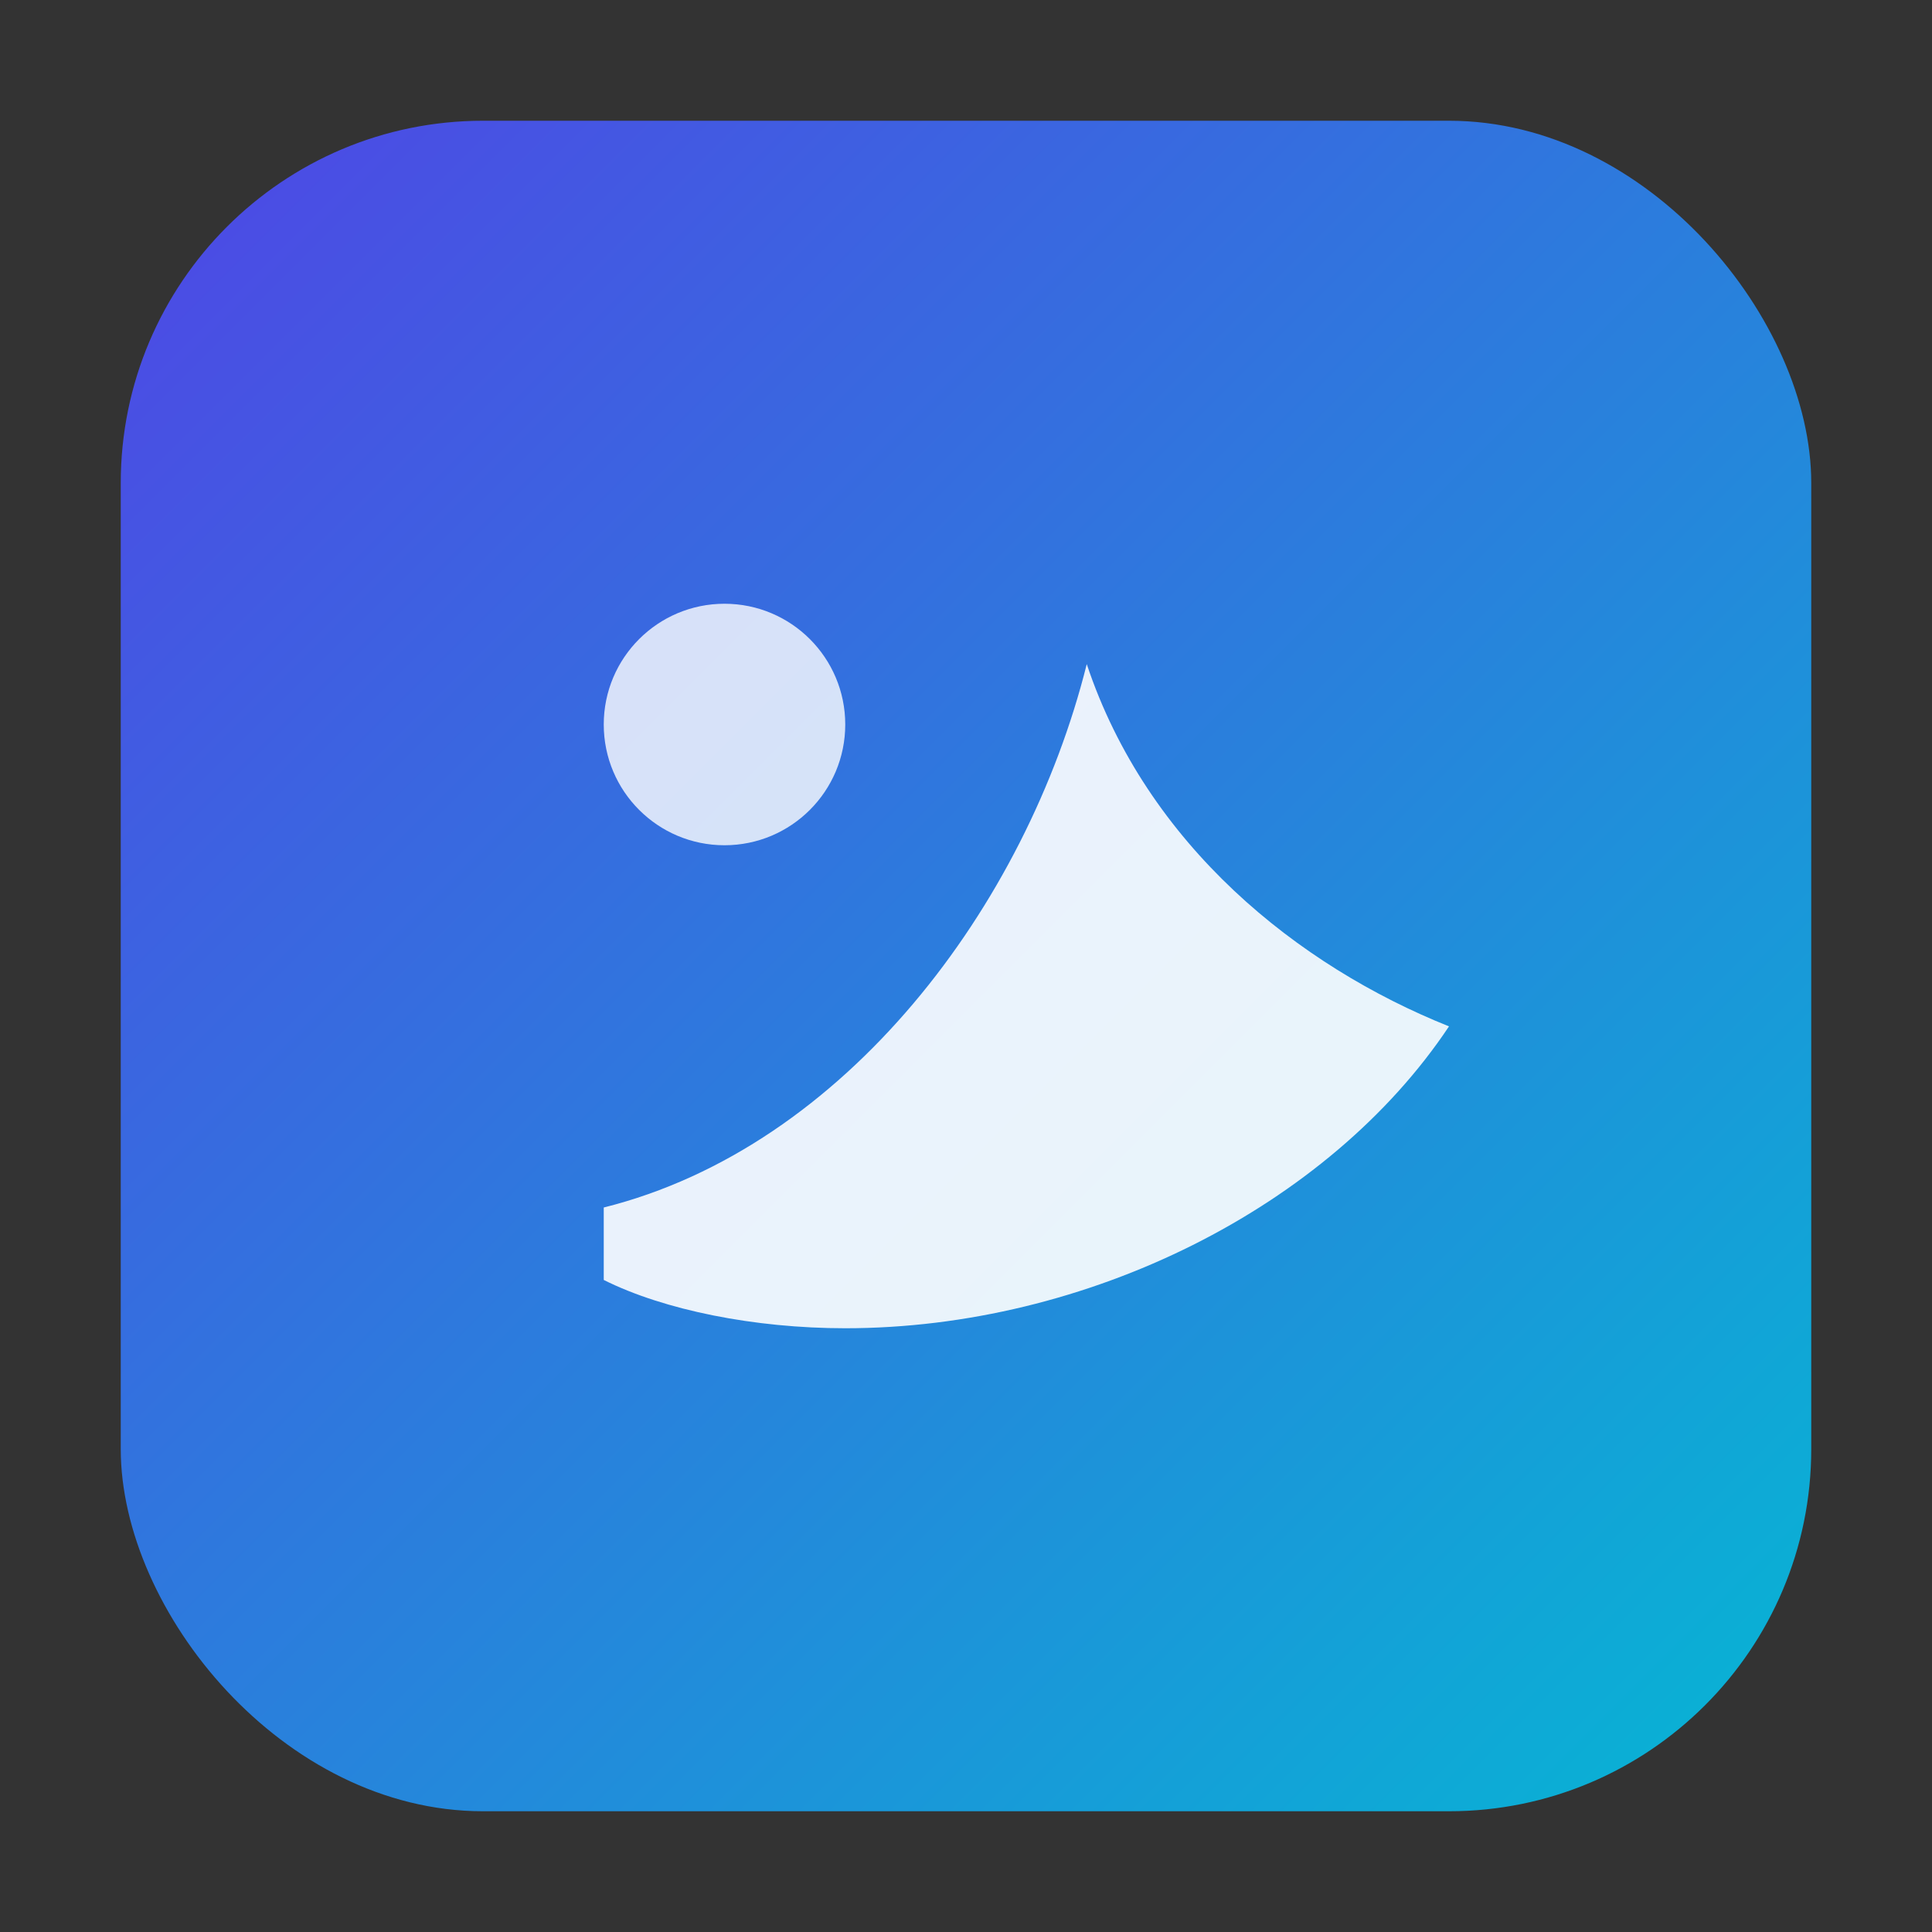
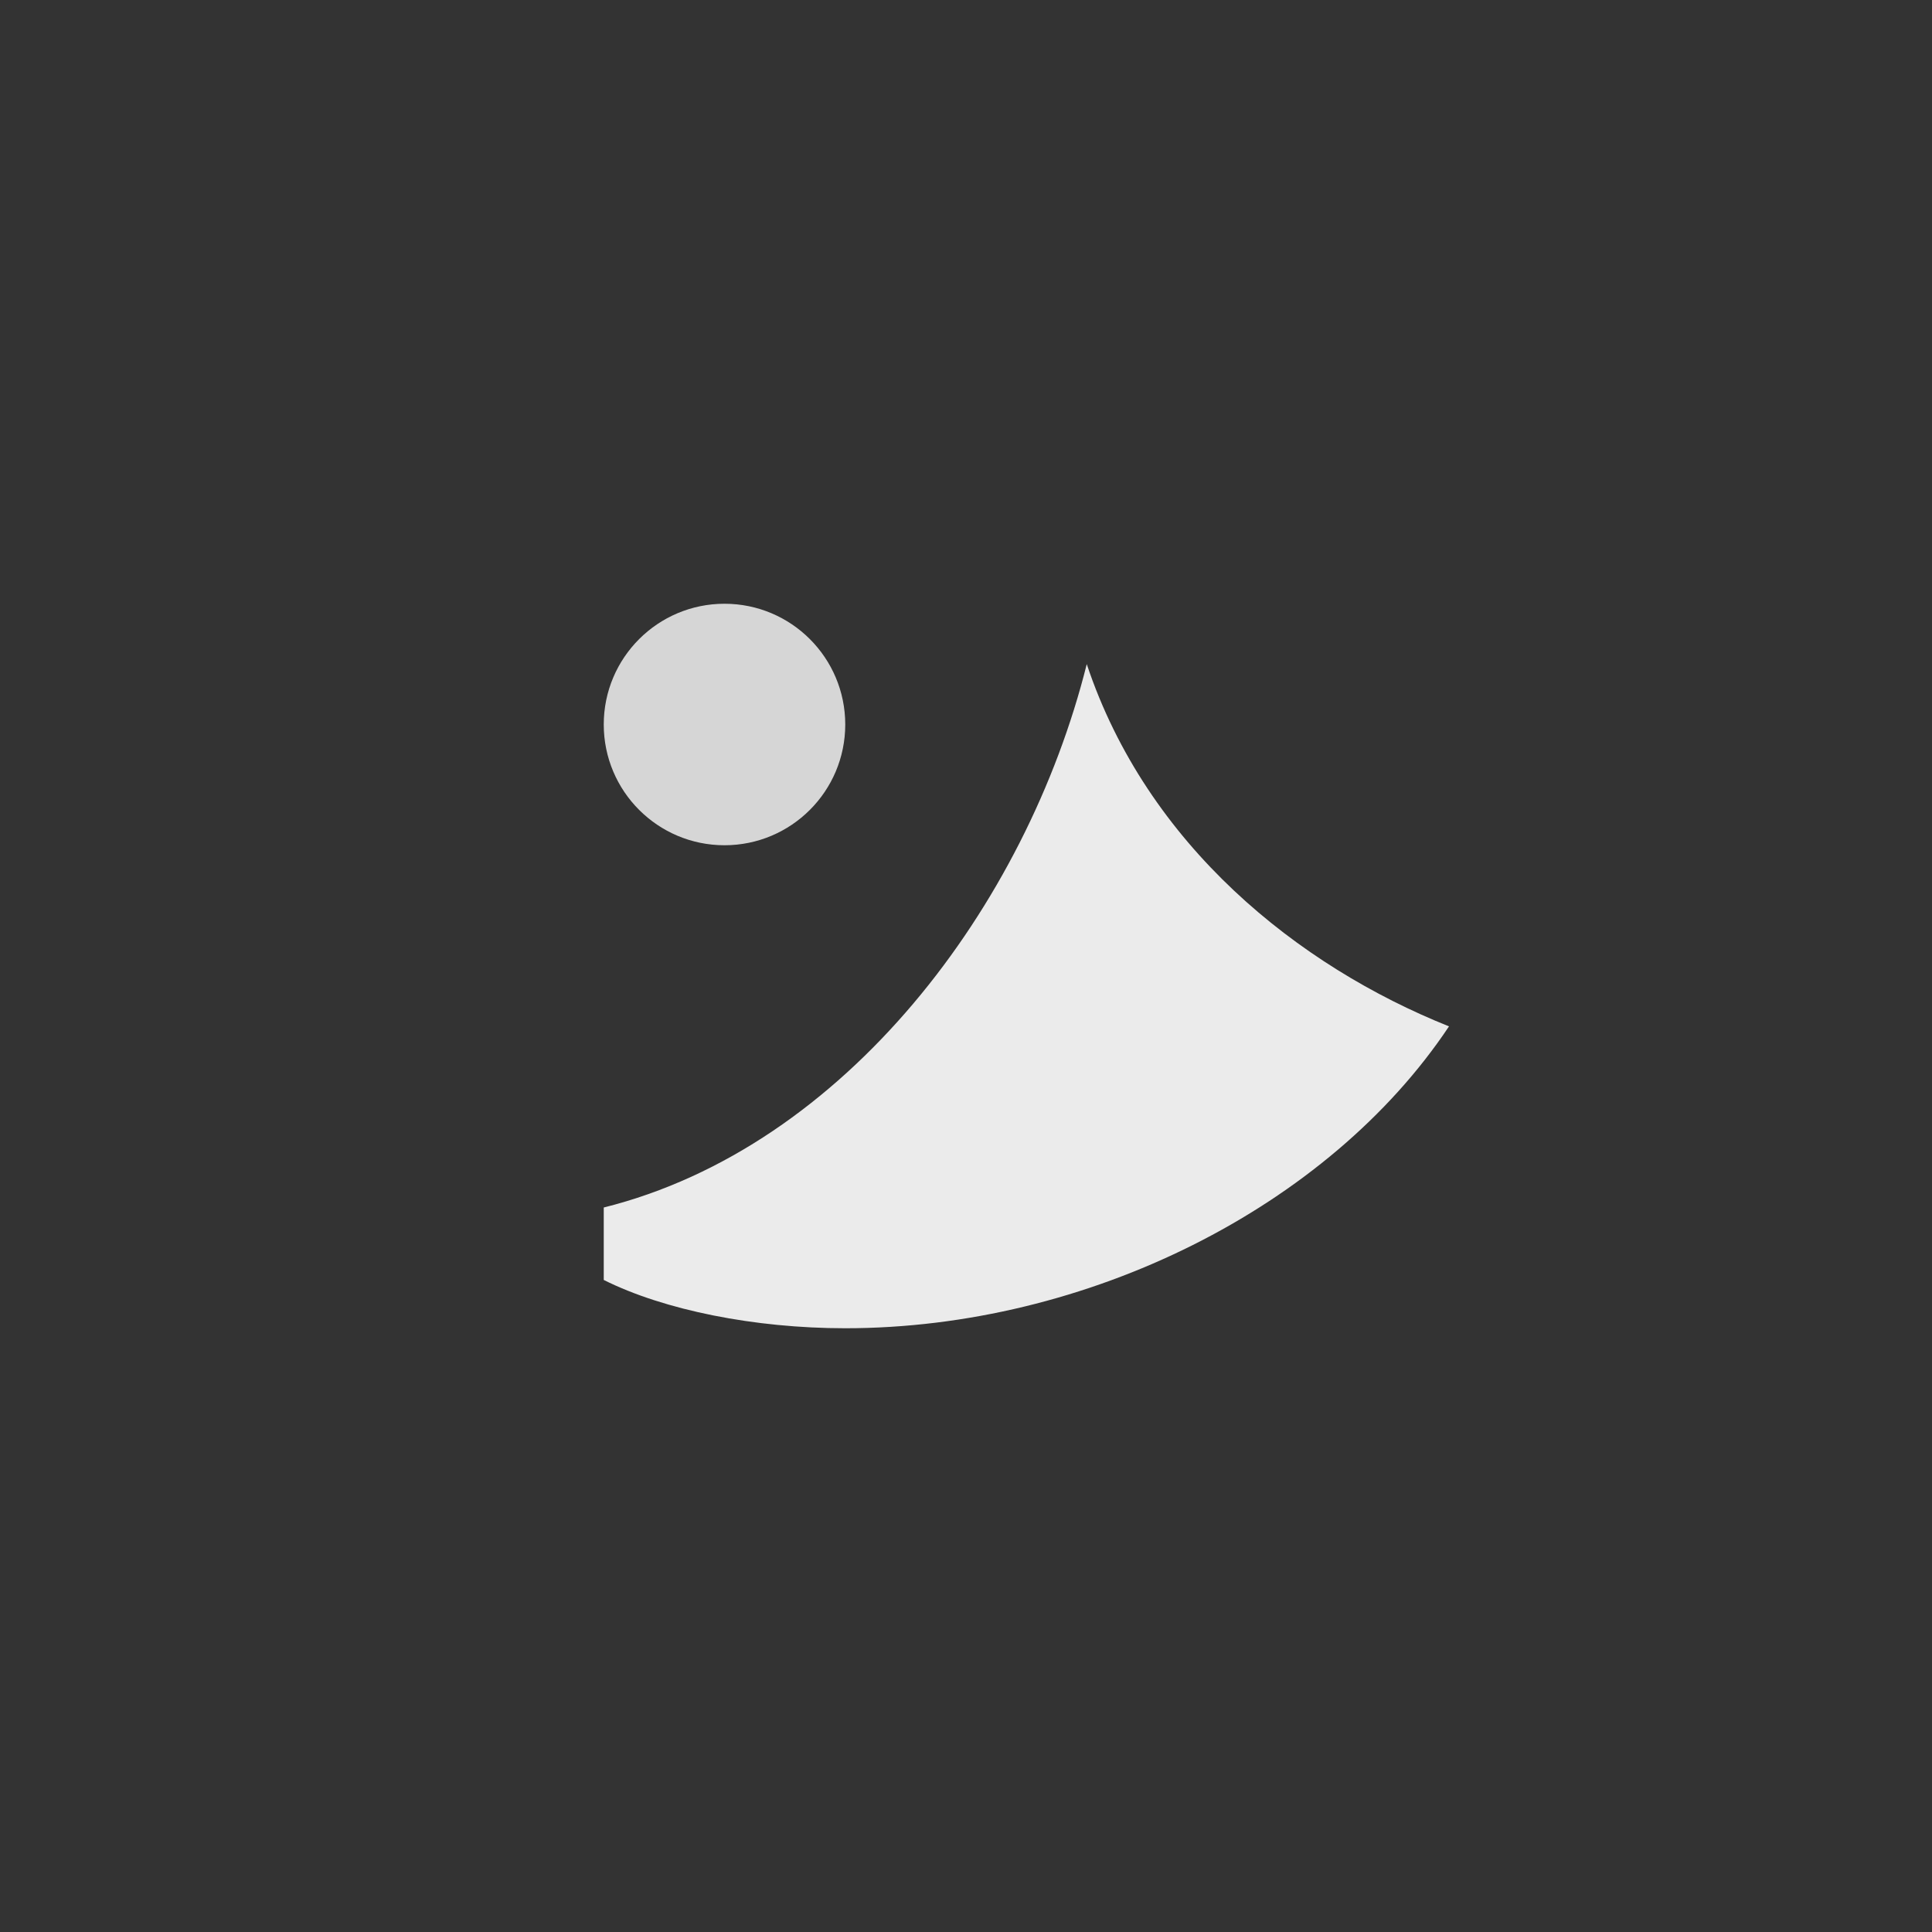
<svg xmlns="http://www.w3.org/2000/svg" viewBox="0 0 64 64">
  <rect x="0" y="0" width="64" height="64" fill="#333333" stroke="none" />
  <defs>
    <linearGradient id="g" x1="0" x2="1" y1="0" y2="1">
      <stop offset="0" stop-color="#4f46e5" />
      <stop offset="1" stop-color="#06b6d4" />
    </linearGradient>
  </defs>
-   <rect x="4" y="4" width="56" height="56" rx="12" fill="url(#g)" />
  <path d="M20 40c8-2 14-10 16-18 2 6 7 10 12 12-4 6-12 10-20 10-3 0-6-.6-8-1.6z" fill="#fff" opacity="0.9" />
  <circle cx="24" cy="24" r="4" fill="#fff" opacity="0.8" />
</svg>